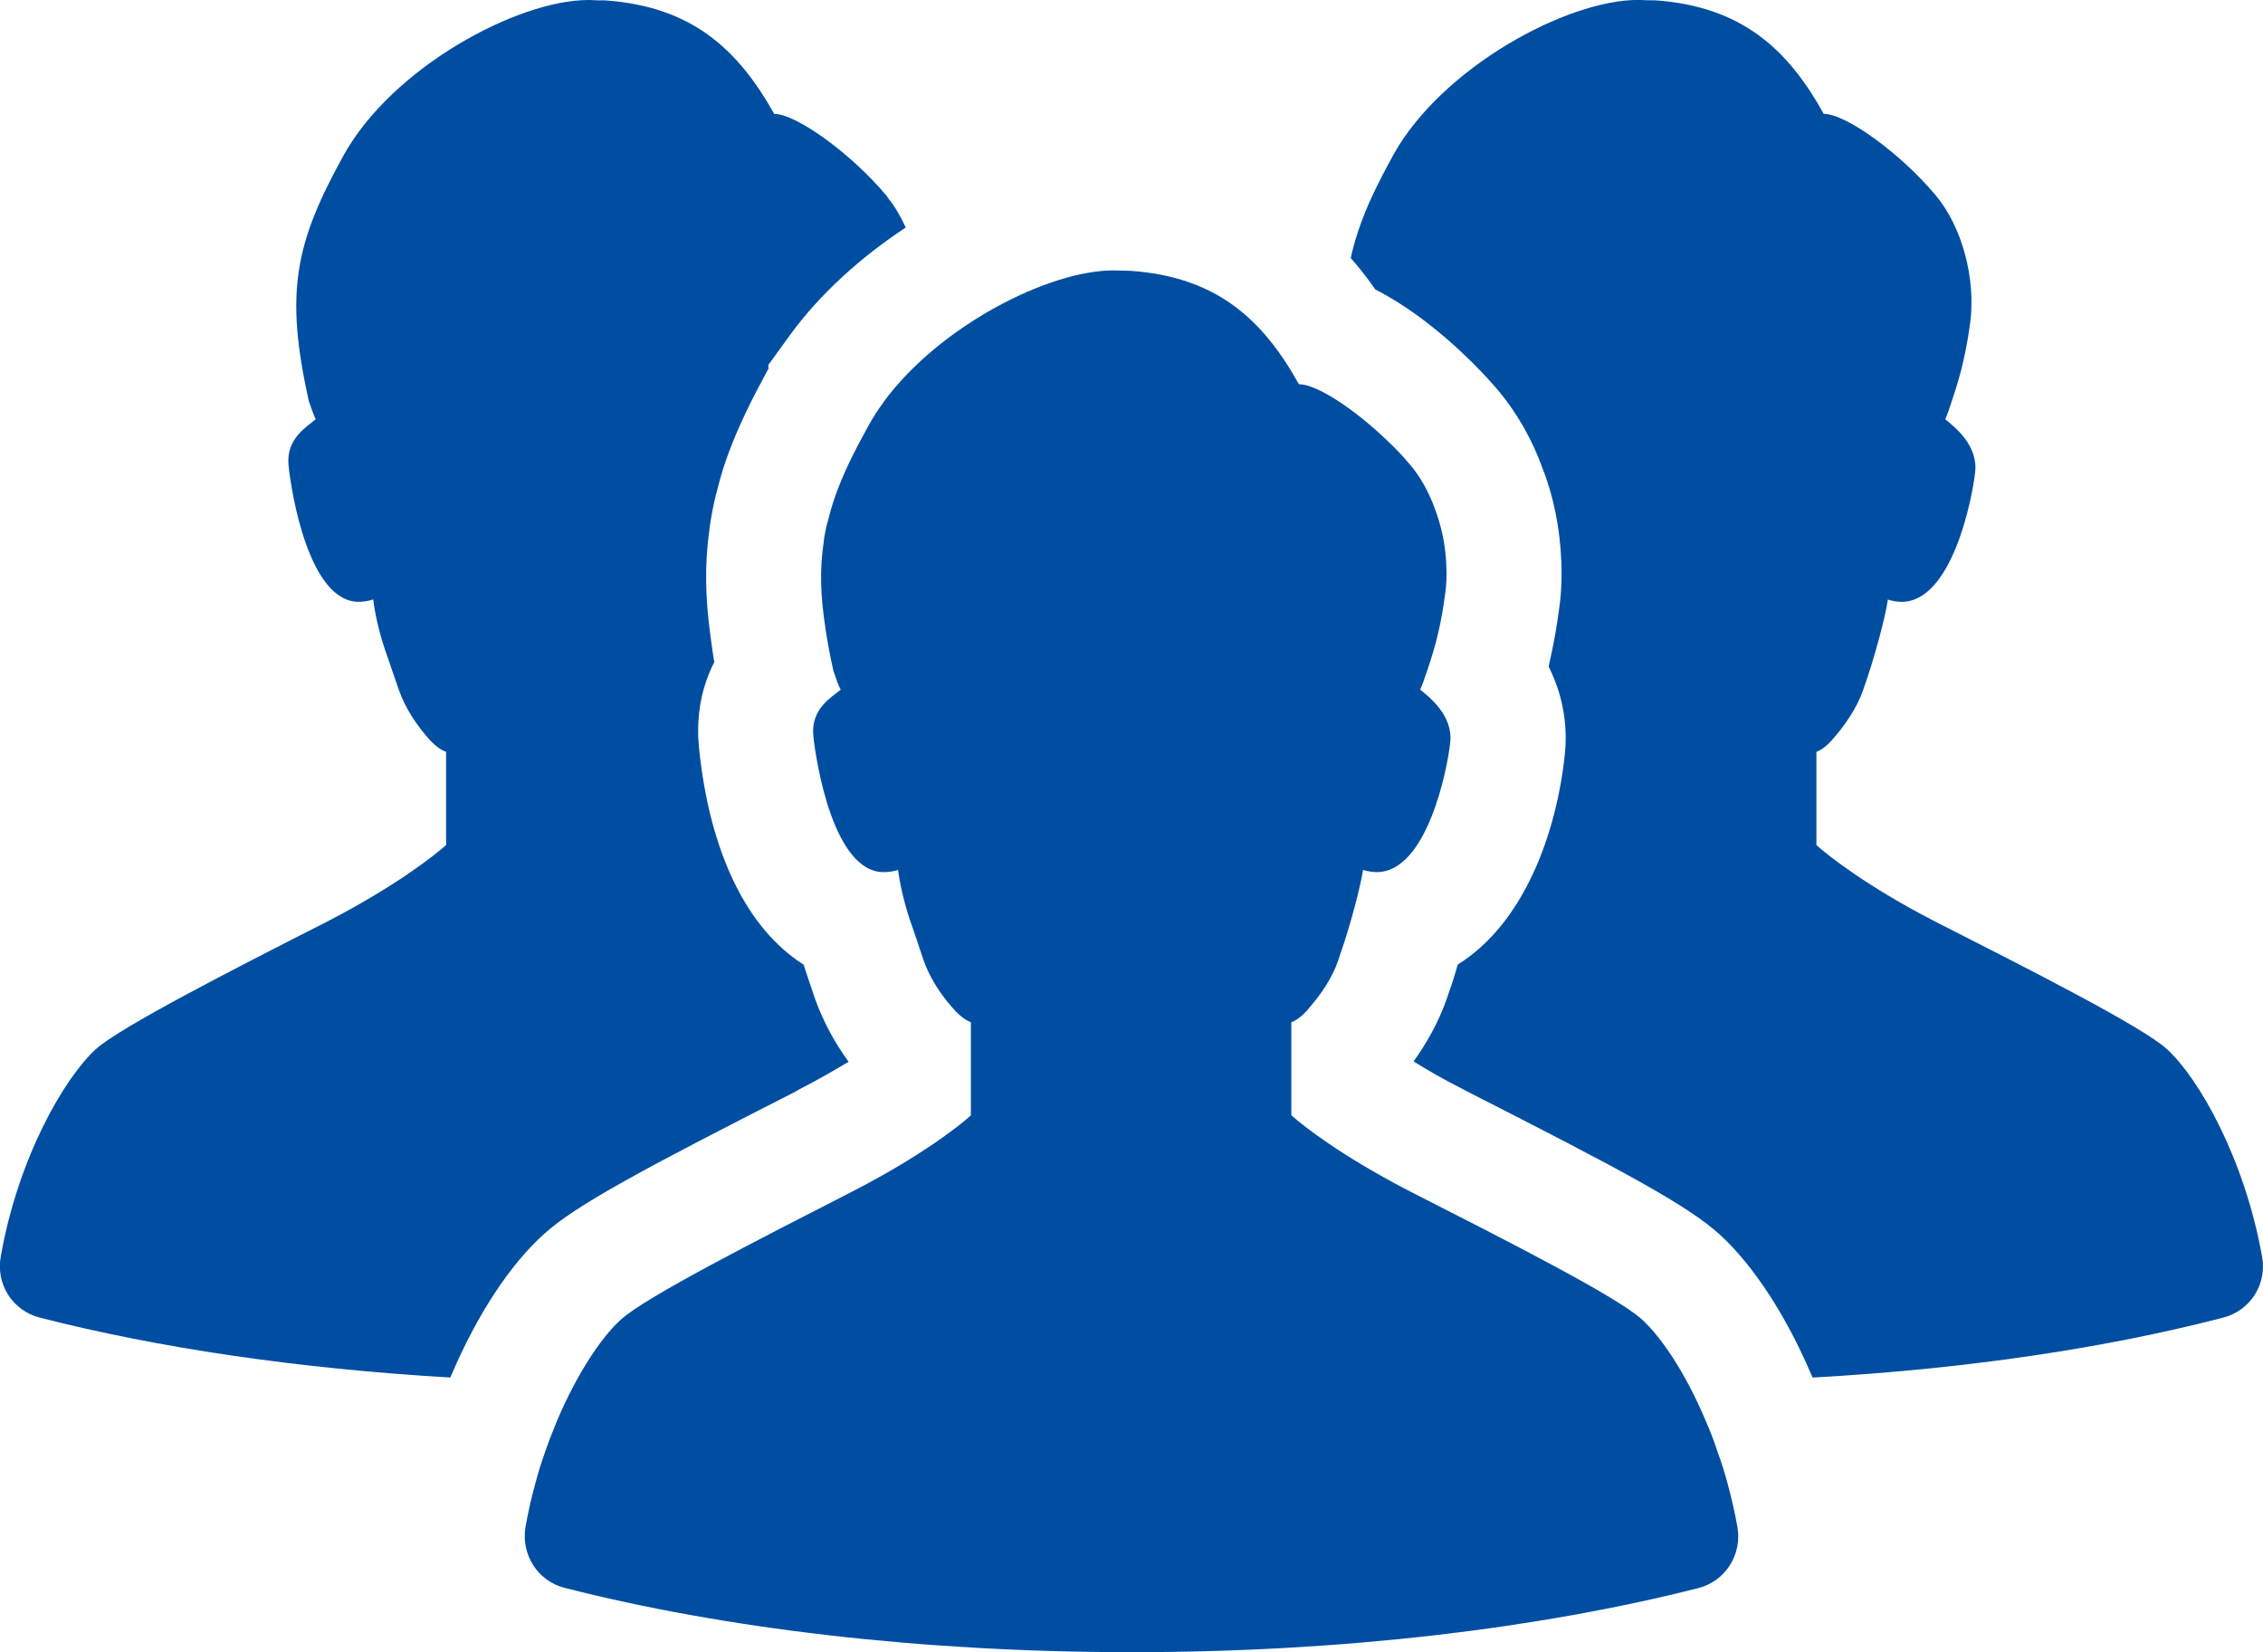
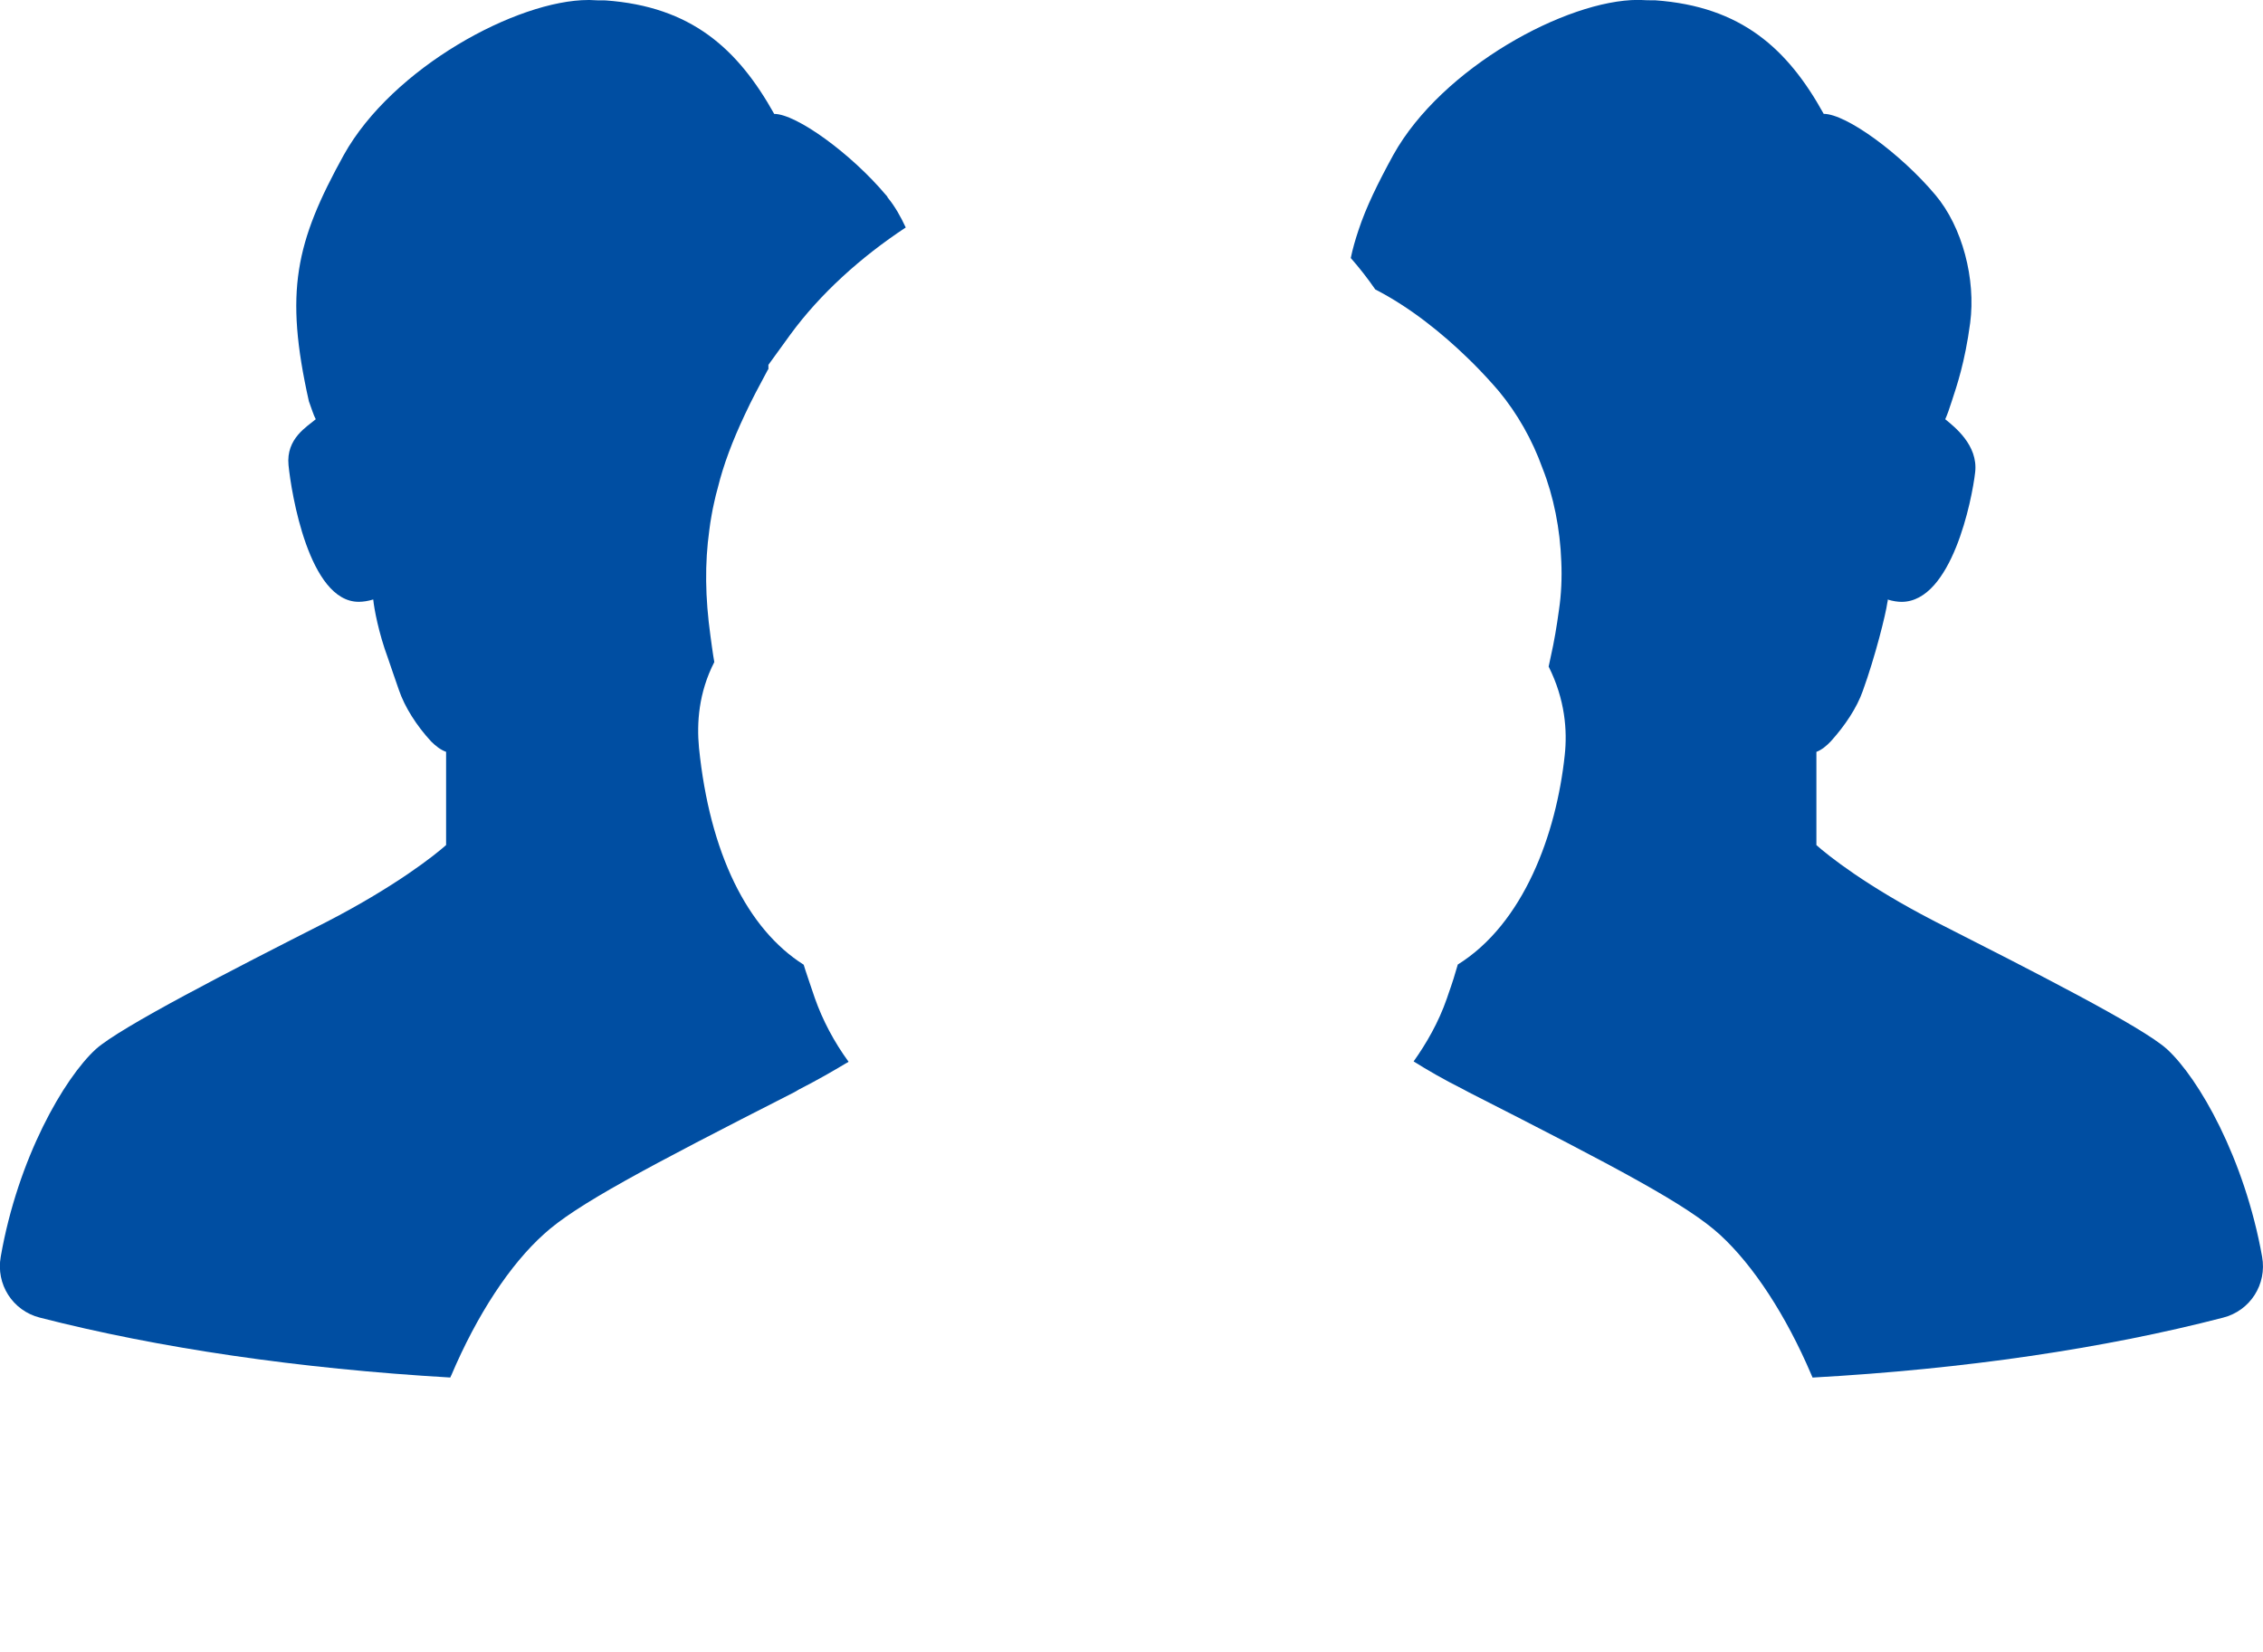
<svg xmlns="http://www.w3.org/2000/svg" id="_レイヤー_2" data-name="レイヤー 2" viewBox="0 0 512 373.81">
  <g id="_10" data-name="10">
    <g>
      <path d="m329.81,218.27c-.61,2.17-1.3,4.34-2.08,6.51l-.35,1.04c-1.91,5.56-4.77,10.41-7.55,14.32,3.04,1.91,6.77,4.08,11.28,6.34l1.13.61c33.93,17.27,49.55,25.52,56.93,32.29,7.55,6.94,14.93,18.23,20.66,31.68.09.18.17.35.26.61,34.46-1.91,66.04-6.6,92.86-13.55,6.16-1.56,9.98-7.55,8.85-13.8-3.99-22.3-14.32-40.35-21.52-46.95-5.64-5.12-30.81-17.87-52.33-28.81-15.71-8.07-24.47-15.1-26.99-17.36v-21.09c1.13-.43,2.26-1.3,3.3-2.43,3.21-3.55,5.9-7.63,7.2-11.37,2.86-7.9,5.21-17.44,5.55-19.96.09-.26.09-.43.09-.7,1.12.35,2.26.52,3.12.52,11.37,0,15.97-23.17,16.66-29.34.7-6.16-4.77-10.32-6.77-11.98.43-.95.96-2.43,1.48-4.08,1.13-3.47,2.95-8.68,4.16-17.7,1.3-9.89-1.73-21.7-7.89-28.99-7.81-9.29-20.14-18.32-25.25-18.32-8.16-14.75-18.66-24.3-38.1-25.69-1.21,0-2.34,0-3.64-.09h-.26c-16.14,0-44.35,15.27-55.37,35.06-3.47,6.34-6.16,11.8-7.9,17.09-.7,2.09-1.3,4.16-1.73,6.25,1.91,2.17,3.82,4.6,5.55,7.11,7.98,4.08,15.28,10.07,20.83,15.45,1.73,1.65,3.82,3.82,5.9,6.16l1.21,1.39c4.17,5.04,7.55,10.94,9.89,17.45,2.52,6.34,3.99,13.8,4.25,21.09.17,3.65,0,7.47-.52,10.94-.52,3.82-1.13,7.38-1.82,10.41-.18.87-.35,1.65-.52,2.43,3.73,7.46,4.25,14.49,3.64,20.05-1.91,17.88-9.29,38.1-24.22,47.38Z" fill="#004ea2" stroke-width="0" />
      <path d="m102.08,311.22c5.9-13.89,13.36-25.17,21-32.02,7.11-6.51,22.73-14.84,56.67-32.11l1.04-.61c4.13-2.11,7.6-4.11,10.52-5.86.16-.09.38-.21.55-.3v-.02s.09-.05.13-.08c-3.3-4.51-5.9-9.46-7.64-14.41,0,0-2.52-7.38-2.52-7.55-12.76-8.07-21.27-25.25-23.69-49.12-.52-5.55-.09-12.41,3.47-19.35-.26-1.3-.87-5.9-.87-5.9-1.21-8.77-1.3-16.4-.26-23.95.12-1.12.32-2.23.51-3.34.17-.98.36-1.95.58-2.89.25-1.11.49-2.22.82-3.31,1.3-5.29,3.3-10.59,6.16-16.66,1.48-3.21,3.21-6.42,5.12-9.98.09-.09.09-.17.18-.26v-.96l5.03-6.94c6.68-9.11,15.88-17.44,26.04-24.13-1.13-2.43-2.43-4.77-4.08-6.77-.09-.26-.26-.44-.43-.61-7.81-9.29-20.22-18.32-25.25-18.32C166.91,11.02,156.41,1.47,136.97.09c-1.13,0-2.34,0-3.56-.09h-.26C117.01,0,88.81,15.27,77.78,35.06c-10.93,19.79-13.45,30.89-7.9,55.71.61,1.65,1.04,3.12,1.56,4.08-1.91,1.65-6.77,4.34-6.16,10.41.61,6.16,4.6,30.9,15.88,30.9,1.02,0,2.12-.18,3.22-.51.03,0,.05,0,.07,0,.18,2,1.21,7.55,3.3,13.19.69,2,1.56,4.6,2.51,7.29,1.3,3.82,3.99,8.07,7.29,11.63,1.04,1.04,2.17,1.91,3.38,2.34v21.09c-2.52,2.26-11.37,9.29-26.99,17.36-21.52,10.93-46.61,23.78-52.25,28.81-7.2,6.6-17.62,24.65-21.52,46.95-1.13,6.25,2.69,12.24,8.85,13.8,26.73,6.86,58.5,11.55,92.86,13.55.09-.18.09-.26.18-.44Z" fill="#004ea2" stroke-width="0" />
-       <path d="m219.67,252.33c-2.49,2.3-11.38,9.33-27.01,17.34-21.49,10.99-46.6,23.79-52.17,28.87-4.35,3.91-9.82,12.02-14.36,22.66-.98,2.35-1.95,4.79-2.83,7.38-.83,2.34-1.61,4.78-2.25,7.32-.88,3.08-1.56,6.25-2.15,9.53-1.07,6.25,2.73,12.26,8.84,13.82,35.81,9.13,80.21,14.55,128.32,14.55s92.42-5.43,128.18-14.5c6.15-1.57,9.96-7.62,8.84-13.88-.59-3.28-1.32-6.45-2.15-9.53-.68-2.54-1.42-4.98-2.3-7.32-.83-2.59-1.8-5.03-2.83-7.38-4.5-10.64-9.96-18.71-14.31-22.66-5.57-5.13-30.77-17.93-52.27-28.87-15.68-8.06-24.52-15.04-27.06-17.34v-21.05c1.17-.44,2.29-1.27,3.37-2.45.2-.2.39-.39.54-.64,2.98-3.36,5.42-7.18,6.64-10.74.14-.44.29-.88.44-1.32,2.69-7.62,4.74-16.21,5.13-18.66.05-.25.05-.44.09-.64,1.12.34,2.2.49,3.13.49,11.33,0,15.97-23.2,16.61-29.31.69-6.15-4.79-10.35-6.79-11.97.44-.98.98-2.44,1.52-4.15.05-.1.1-.25.15-.39.68-2.1,1.66-4.94,2.54-8.89.54-2.35,1.02-5.13,1.46-8.4.29-2,.34-4.16.24-6.25-.14-4.4-1.07-8.94-2.68-13.09-1.32-3.61-3.18-6.93-5.42-9.62l-.05-.05c-1.56-1.85-3.32-3.76-5.18-5.47-7.33-7.08-15.97-12.8-20.03-12.8-8.2-14.75-18.71-24.33-38.15-25.65-1.17-.05-2.34-.05-3.61-.09h-.25c-14.65,0-39.37,12.6-51.97,29.79v.05c-1.27,1.71-2.39,3.47-3.37,5.23-1.66,3.02-3.18,5.86-4.45,8.55-2.05,4.35-3.61,8.4-4.59,12.45-.59,1.91-.98,3.86-1.18,5.87-.83,5.66-.68,11.67.44,18.9v.05c.44,2.98,1.03,6.2,1.81,9.67.05.05.05.1.05.15.59,1.71,1.07,3.17,1.61,4.15-1.95,1.61-6.79,4.3-6.2,10.4.63,6.15,4.59,30.87,15.92,30.87,1.03,0,2.1-.14,3.27-.49h0c.2,1.96,1.22,7.52,3.32,13.19.59,1.66,1.27,3.76,2,5.96.15.45.29.84.44,1.27,1.22,3.52,3.52,7.33,6.4,10.6.29.34.64.68.93,1.03,1.07,1.12,2.2,1.95,3.37,2.39v21.05h0Z" fill="#004ea2" stroke-width="0" />
    </g>
  </g>
</svg>